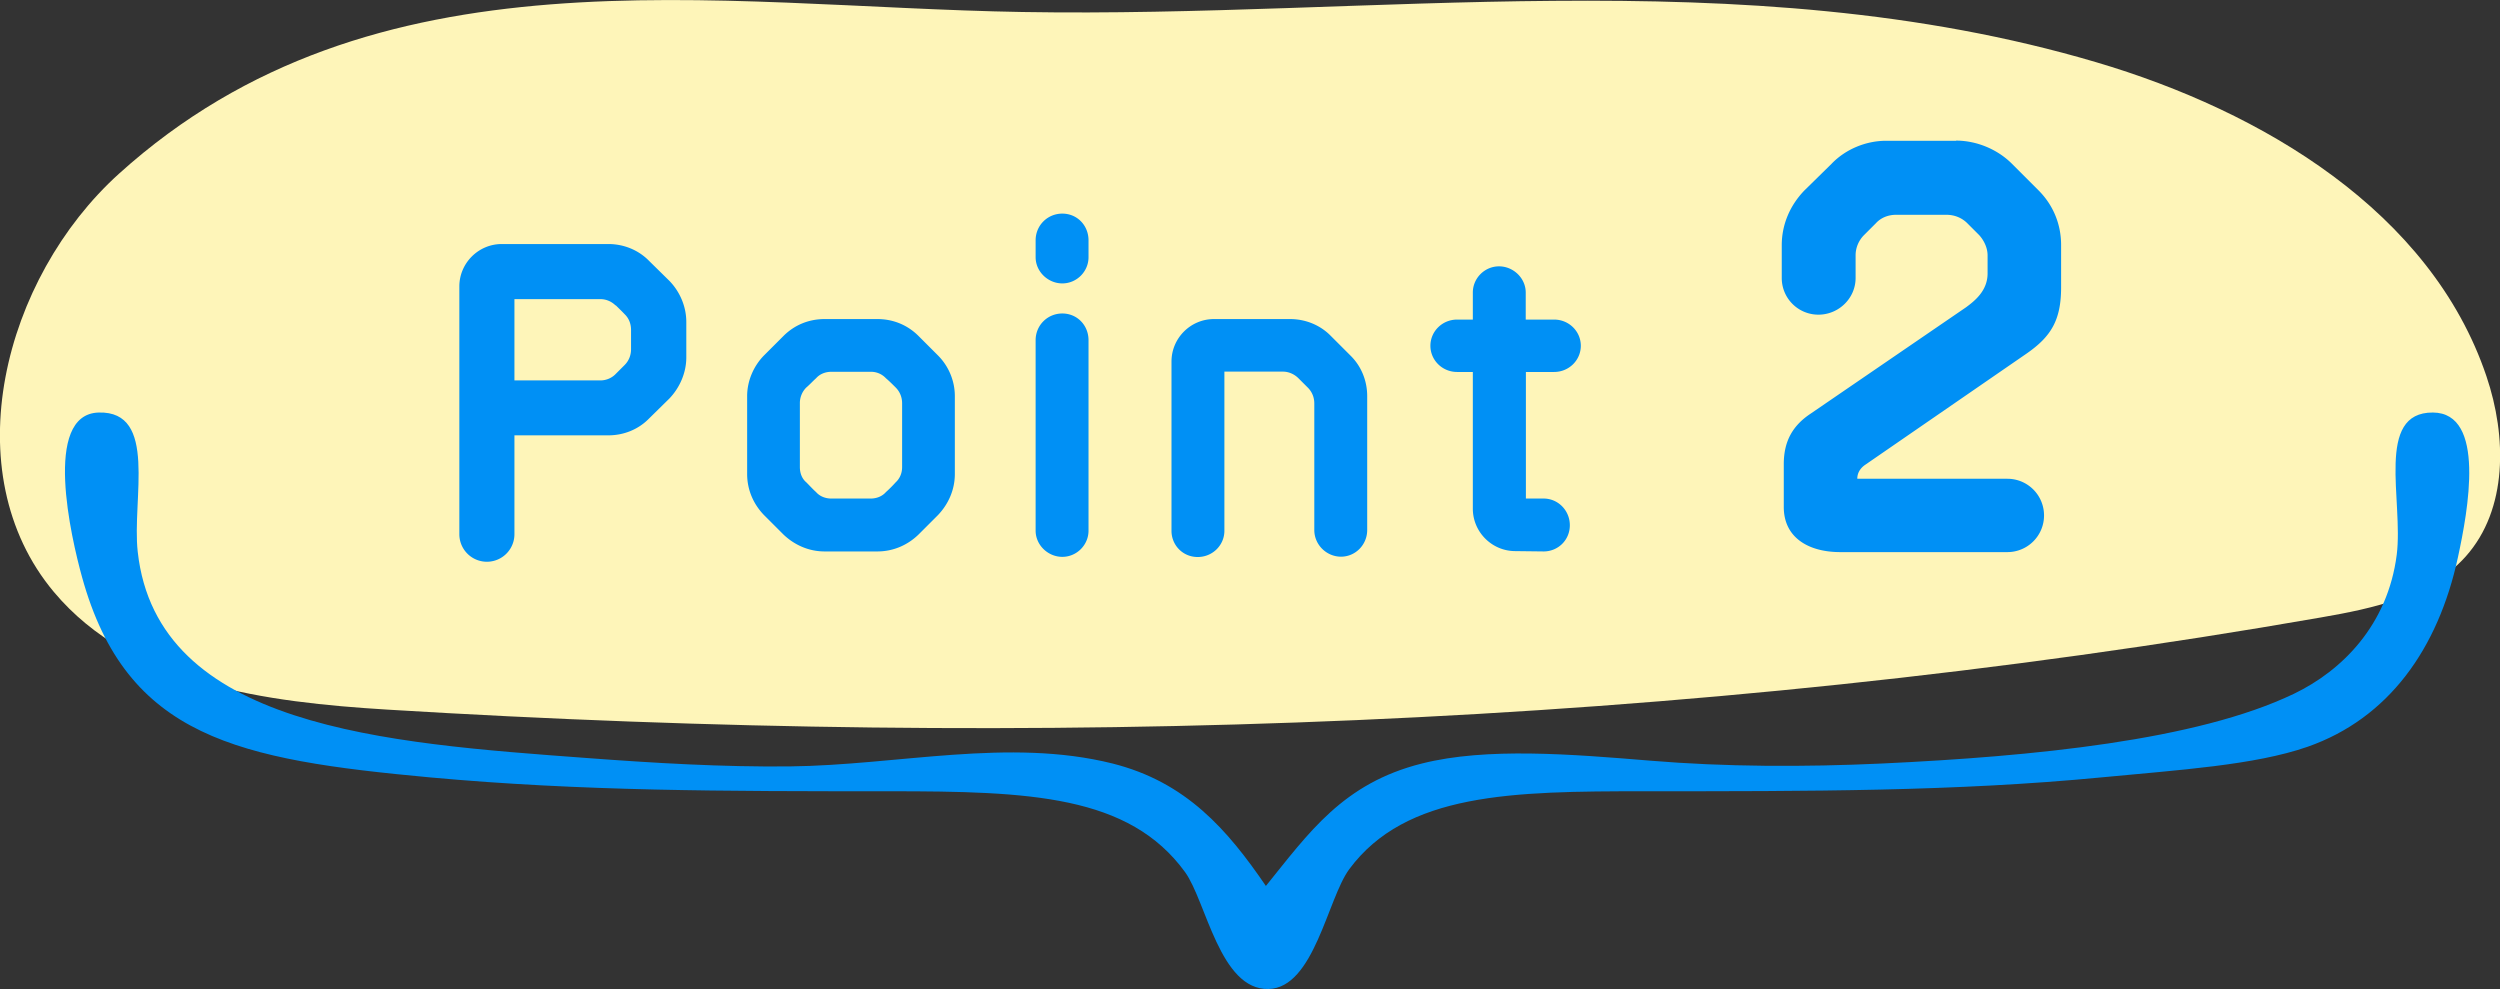
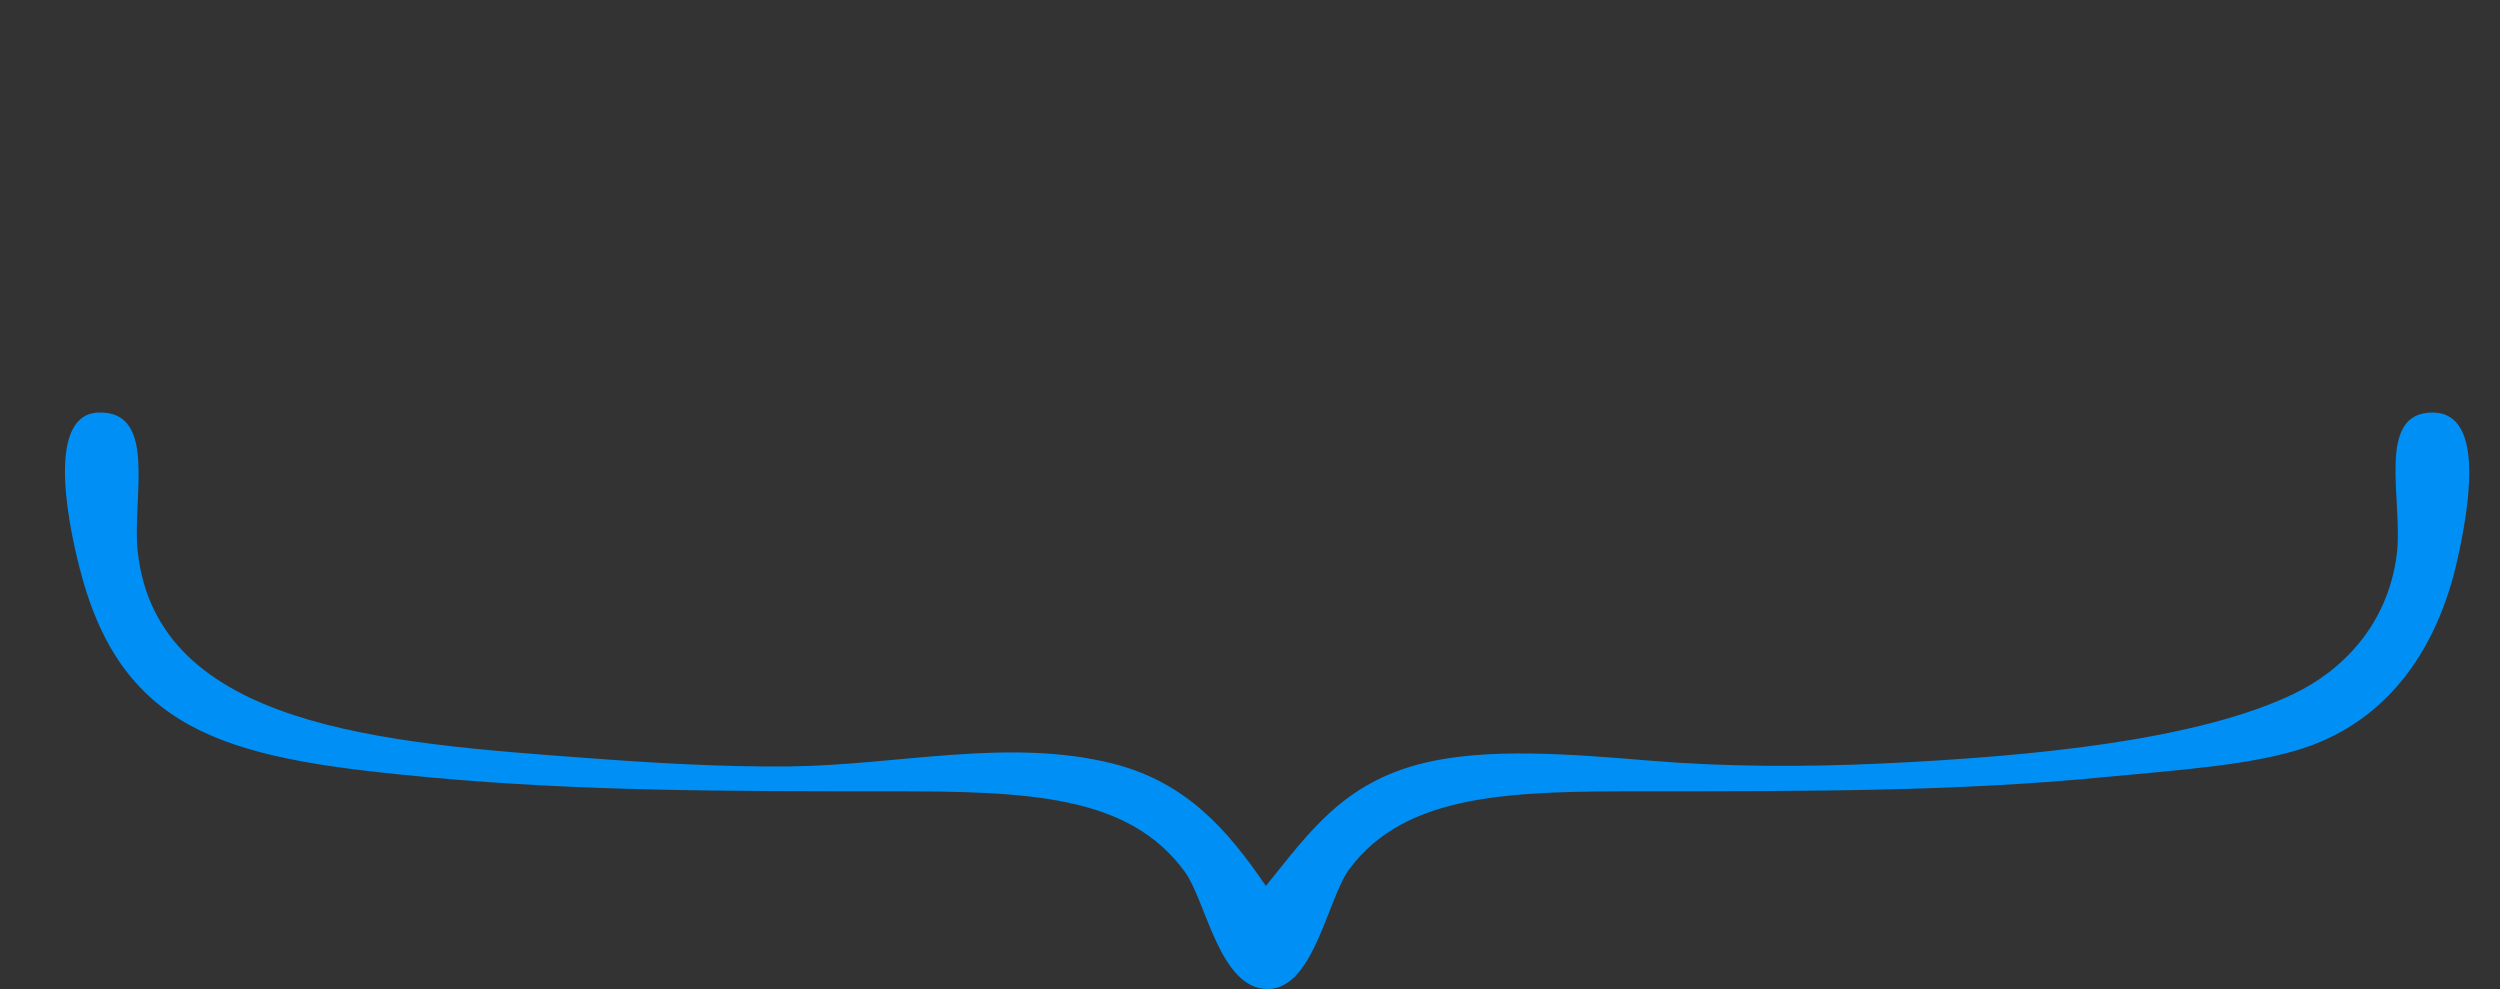
<svg xmlns="http://www.w3.org/2000/svg" id="_レイヤー_2" viewBox="0 0 147.93 58.53">
  <rect x="0" y="0" width="147.93" height="58.53" fill="#333333" stroke="none" />
  <defs>
    <style>.cls-1,.cls-2{fill-rule:evenodd}.cls-1,.cls-3{fill:#0090f5}.cls-2{fill:#fef5b9}</style>
  </defs>
  <g id="_レイヤー_1-2">
-     <path class="cls-2" d="M91.93.05c10.83-.09 21.61.53 32.1 3.63 9.86 2.91 19.82 8.85 23.1 18.59 1.2 3.55 1.27 7.86-1.23 10.66-2.11 2.36-5.47 3.07-8.59 3.61-37.73 6.59-76.2 7.78-114.38 5.45-7.17-.44-15.12-1.45-19.74-6.96-5.93-7.08-3-18.56 3.85-24.75C22.15-3.37 42.2.4 60.48.71 70.89.89 81.44.13 91.93.05z" />
    <path class="cls-1" d="M74.9 52.43c2.54-3.14 4.56-6.08 9.23-7.25 3.83-.97 8.89-.55 13.52-.17 4.42.37 9.13.38 13.68.17 8.99-.42 18.65-1.37 24.39-4.12 2.88-1.38 5.57-4.09 6.1-8.24.4-3.19-1.29-8.43 2.14-8.41 3.15.02 2.08 5.8 1.48 8.57-1.17 5.41-4.1 9.53-8.9 11.21-3.13 1.09-7.62 1.37-12.2 1.81-8.62.83-17.25.82-27.03.82-7.84 0-14.12.09-17.47 4.61-1.29 1.74-2.08 7.03-4.78 7.09-2.88.07-3.69-5.2-4.94-6.92-3.31-4.55-9.18-4.78-17.47-4.78-9.81 0-18.24 0-27.2-.82-11.31-1.05-17.97-2.32-20.6-11.87-.63-2.28-2.35-9.63.99-9.72 3.52-.1 1.96 5.13 2.31 8.24 1.15 10.4 14.68 11.32 26.54 12.2 4 .3 8.05.54 12.03.5 6.42-.07 12.97-1.71 19.12-.17 4.35 1.1 6.79 3.91 9.07 7.25z" />
-     <path class="cls-3" d="M30.44 25.77v5.84a1.63 1.63 0 0 1-3.26 0V16.95c0-1.38 1.13-2.51 2.51-2.51H36c.9 0 1.78.35 2.41 1l1.2 1.18c.63.65 1 1.53 1 2.43v2.1c0 .9-.38 1.78-1 2.43l-1.2 1.18c-.63.65-1.5 1-2.41 1h-5.56zm5.99-7.69c-.23-.23-.55-.38-.9-.38h-5.09v4.81h5.09c.35 0 .68-.15.9-.38l.53-.53c.25-.25.38-.58.38-.93v-1.15c0-.35-.12-.68-.38-.93-.17-.18-.35-.35-.53-.53zM54.35 31.63c-.65.63-1.5 1-2.43 1h-3.13c-.93 0-1.78-.38-2.43-1l-1.15-1.15c-.63-.65-1-1.5-1-2.43v-4.61c0-.9.38-1.78 1-2.41l1.15-1.15c.65-.65 1.5-1 2.43-1h3.13c.93 0 1.78.35 2.43 1l1.15 1.15c.63.63 1 1.5 1 2.41v4.61c0 .93-.38 1.78-1 2.43l-1.15 1.15zm-2.83-2.13c.35 0 .68-.13.9-.38.2-.18.4-.38.58-.58.25-.23.38-.55.38-.9v-3.78c0-.35-.13-.68-.38-.93-.18-.18-.38-.38-.58-.55a1.2 1.2 0 0 0-.9-.38h-2.33c-.35 0-.68.13-.9.38-.2.18-.38.38-.58.55a1.3 1.3 0 0 0-.38.93v3.78c0 .35.12.68.38.9.2.2.38.4.58.58.22.25.55.38.9.38h2.33zM64.41 15.22c0 .85-.7 1.55-1.55 1.55s-1.58-.7-1.58-1.55v-1c0-.88.7-1.58 1.58-1.58s1.55.7 1.55 1.58v1zm-3.13 4.91c0-.88.7-1.58 1.58-1.58s1.55.7 1.55 1.58V31.4c0 .85-.7 1.55-1.55 1.55s-1.58-.7-1.58-1.55V20.13zM76.34 18.88c.9 0 1.78.35 2.41 1l1.15 1.15c.65.63 1 1.5 1 2.41v7.92c0 .88-.7 1.58-1.55 1.58s-1.58-.7-1.58-1.58v-7.49c0-.35-.13-.68-.38-.93l-.55-.55c-.25-.25-.58-.4-.93-.4h-3.46v9.42c0 .85-.7 1.55-1.58 1.55s-1.55-.7-1.55-1.55V21.39c0-1.38 1.13-2.51 2.51-2.51h4.51zM90.29 22.01v7.49h1.05c.85 0 1.55.7 1.55 1.58s-.7 1.55-1.55 1.55l-1.68-.02c-1.38 0-2.51-1.13-2.51-2.51v-8.09h-.93c-.88 0-1.58-.7-1.58-1.55s.7-1.55 1.58-1.55h.93v-1.6c0-.85.7-1.55 1.55-1.55s1.58.7 1.58 1.55v1.6h1.68c.88 0 1.58.7 1.58 1.55s-.7 1.55-1.58 1.55h-1.68zM115.74 8.32c1.2 0 2.44.5 3.31 1.37l1.57 1.57c.87.87 1.34 2 1.34 3.24v2.51c0 1.94-.6 2.91-2.04 3.91l-9.59 6.61c-.27.2-.43.47-.43.8h8.88c1.2 0 2.17.97 2.17 2.17s-.97 2.17-2.17 2.17h-9.89c-1.84 0-3.34-.83-3.34-2.67v-2.54c0-1.4.57-2.3 1.57-2.97l9.22-6.31c.5-.37 1.27-.97 1.27-2v-1.07c0-.43-.2-.87-.5-1.2l-.7-.7c-.33-.33-.77-.5-1.24-.5h-2.97c-.47 0-.9.17-1.2.5l-.7.7c-.33.33-.5.77-.5 1.2v1.34c0 1.2-1 2.17-2.2 2.17s-2.17-.97-2.17-2.17v-1.94c0-1.24.5-2.37 1.34-3.24l1.6-1.57c.83-.87 2.04-1.37 3.24-1.37h4.14z" />
  </g>
</svg>